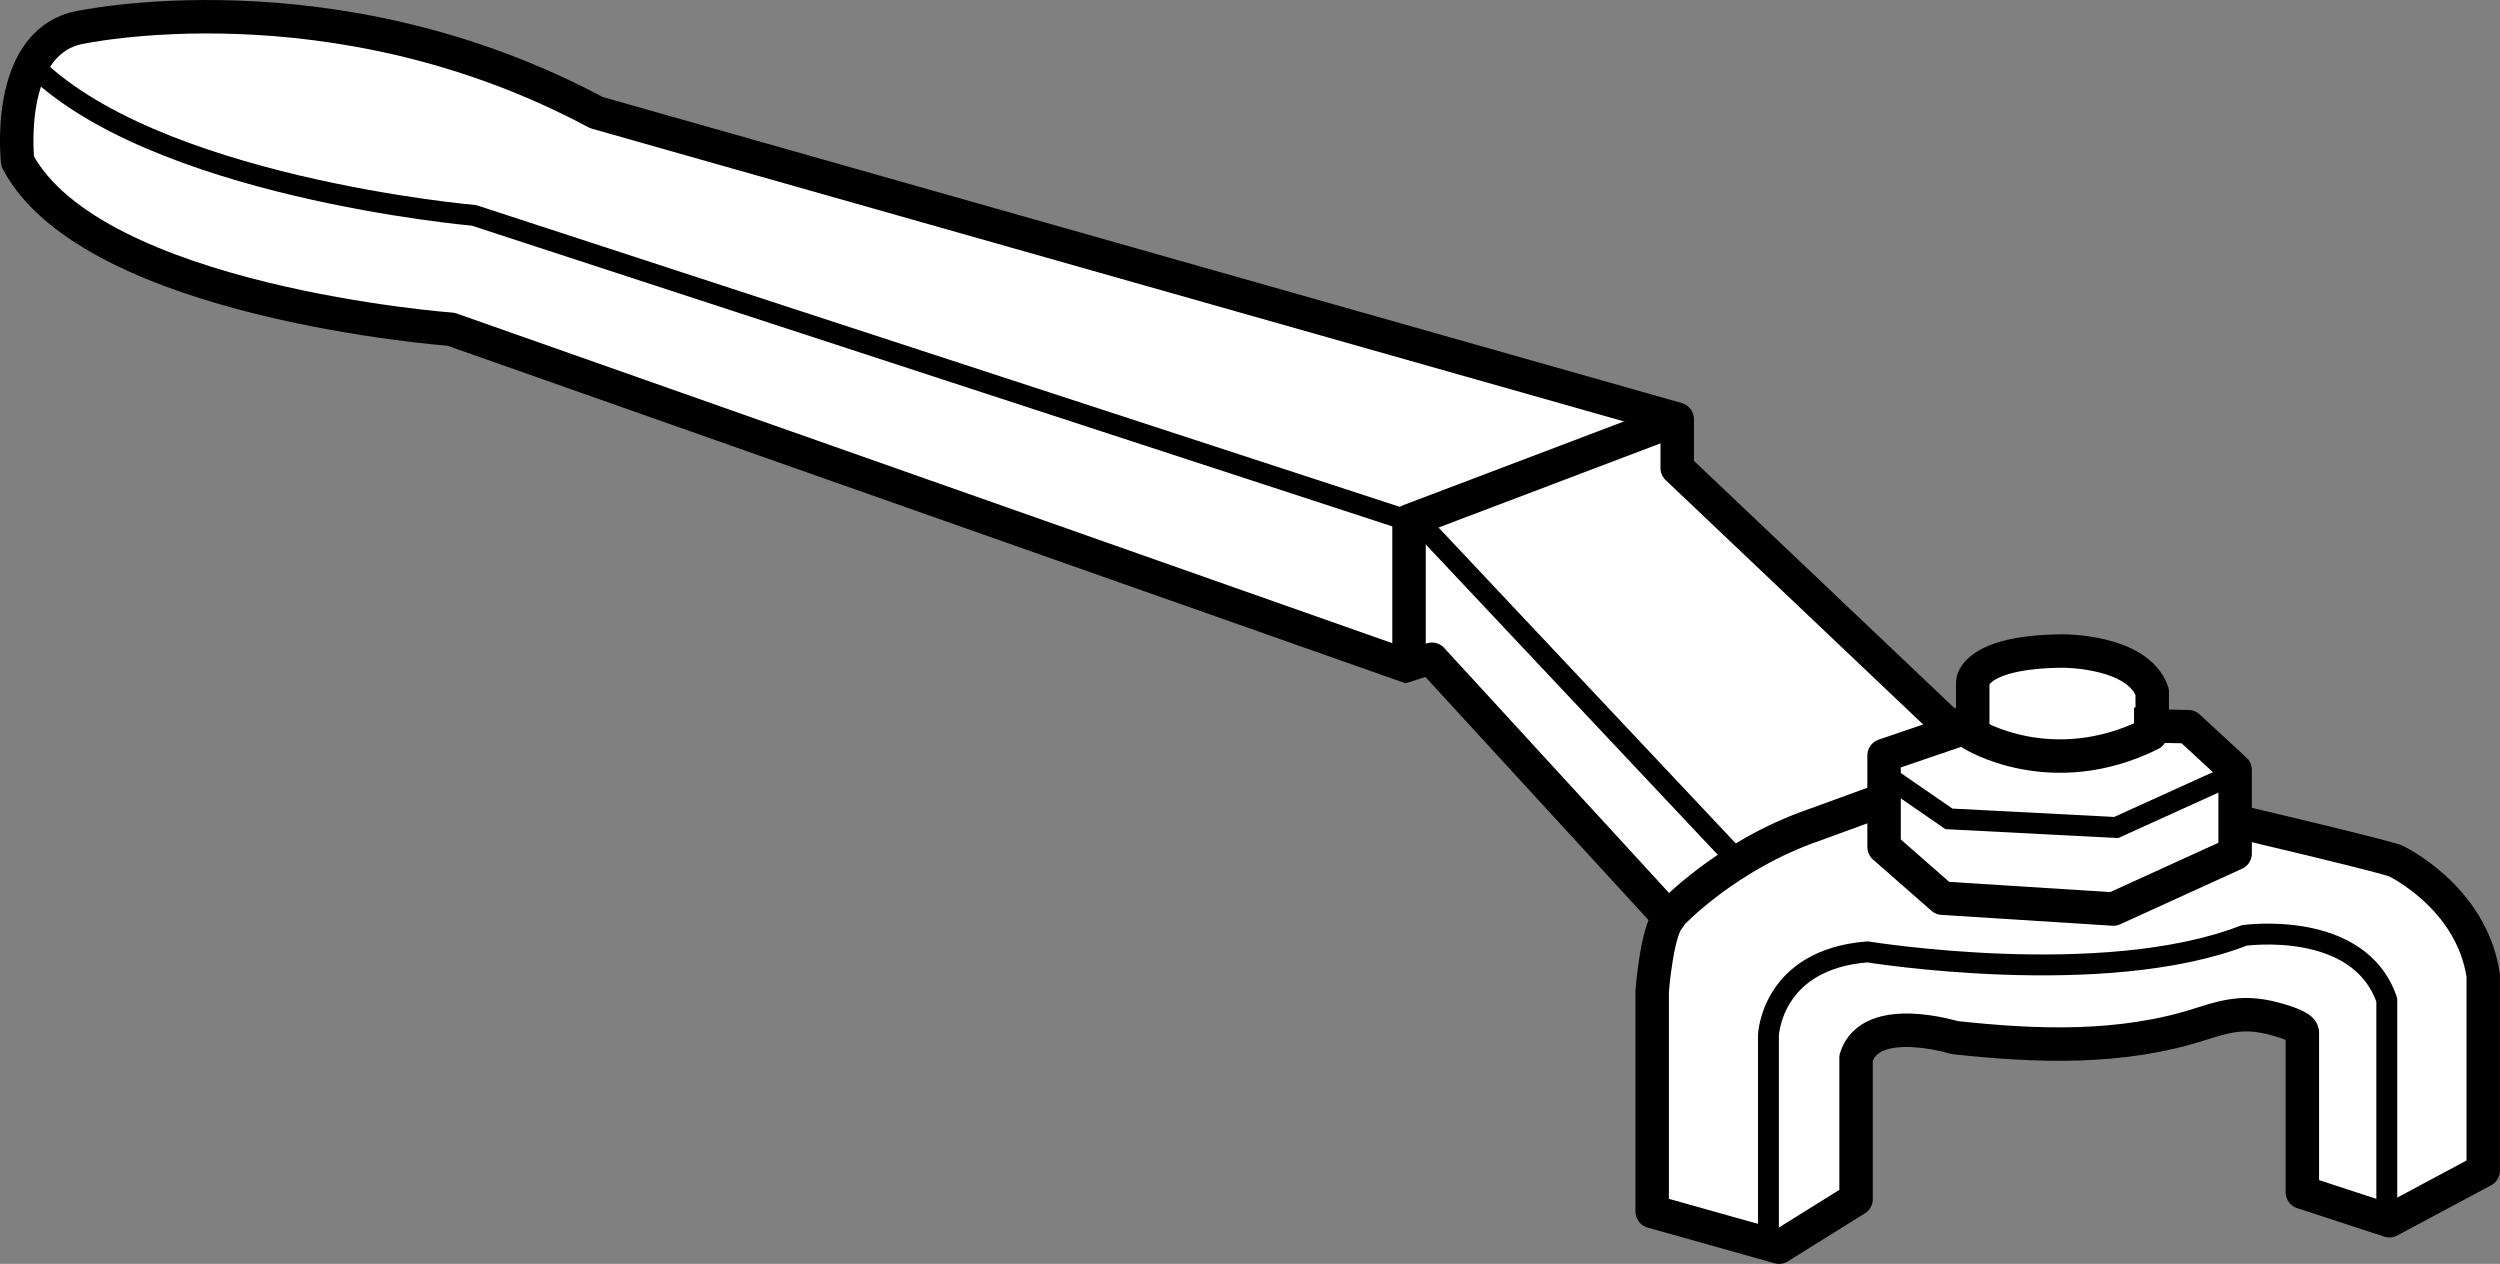
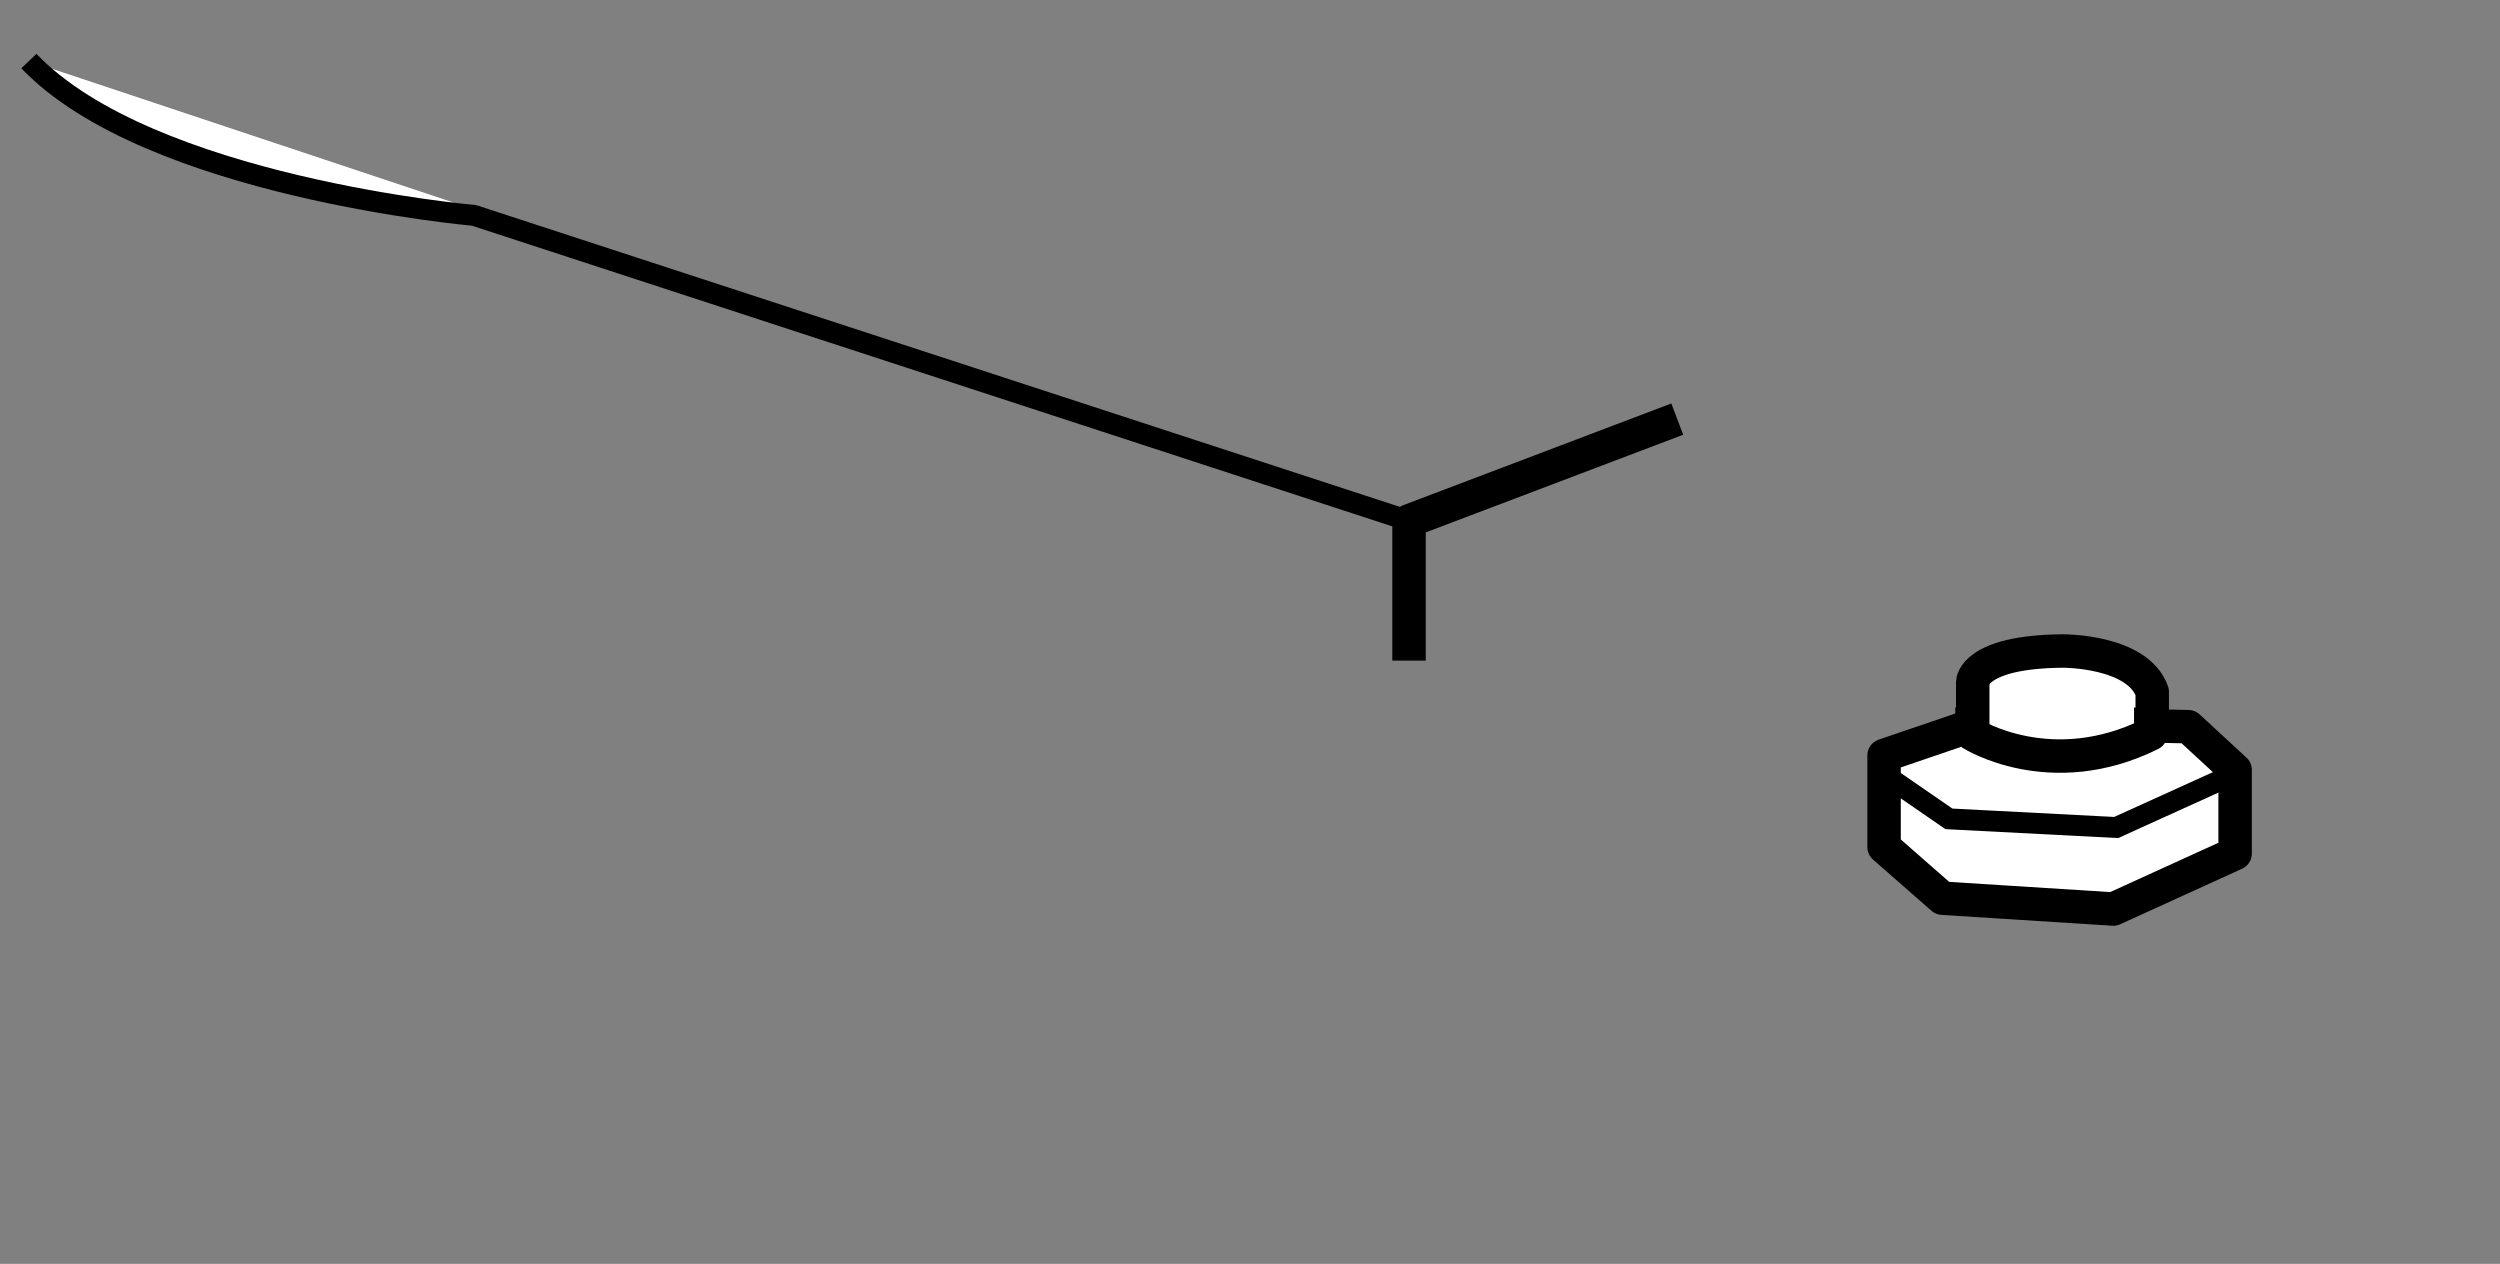
<svg xmlns="http://www.w3.org/2000/svg" version="1.1" id="web_image" x="0px" y="0px" width="59.8px" height="30.232px" viewBox="0 0 59.8 30.232" enable-background="new 0 0 59.8 30.232" xml:space="preserve">
  <rect x="0" y="0" width="59.8" height="30.232" fill="#808080" stroke="none" />
-   <path fill="#FFFFFF" stroke="#000000" stroke-width="0.8" stroke-linejoin="round" stroke-miterlimit="10" d="M39.52,28.979  v-5.268c0,0,0.111-1.457,0.405-1.758l-5.675-6.184c0,0-0.509,0.194-0.512,0.193  c-0.02-0.007-22.948-8.086-22.948-8.086S2.224,7.244,0.422,3.862c0,0-0.316-2.781,1.422-3.192  c0,0,6.1-1.359,12.421,2.023l25.854,7.333v1.169l7.459,7.08c0,0,8.312,1.896,9.703,2.307  c0,0,1.833,0.853,2.118,2.75v4.667l-2.244,1.201l-2.083-0.682c0,0,0-3.822,0-3.824c0-0.138-0.496-0.277-0.576-0.3  c-0.722-0.208-1.131-0.134-1.843,0.097c-1.905,0.618-3.932,0.543-5.907,0.327c0,0-2.002-0.622-2.349,0.484v3.382  l-1.843,1.148L39.52,28.979z" />
  <polyline fill="none" stroke="#000000" stroke-width="0.8" stroke-linejoin="round" stroke-miterlimit="10" points="33.704,15.801   33.704,12.459 40.12,10.025 " />
-   <path fill="none" stroke="#000000" stroke-width="0.8" stroke-linejoin="round" stroke-miterlimit="10" d="M39.962,21.881  c0,0,1.328-1.426,3.446-2.153l3.982-1.454" />
-   <line fill="none" stroke="#000000" stroke-width="0.5" stroke-linejoin="round" x1="34.033" y1="12.583" x2="41.728" y2="20.761" />
-   <path fill="none" stroke="#000000" stroke-width="0.5" stroke-linejoin="round" d="M42.301,29.832v-5.066  c0,0,0.063-1.816,2.37-1.997c0,0,5.643,0.917,9.008-0.393c0,0,2.75-0.393,3.413,1.543v5.308" />
  <path fill="#FFFFFF" stroke="#000000" stroke-width="0.8" stroke-linejoin="round" stroke-miterlimit="10" d="M45.067,20.261  v-2.19l2.121-0.724v-1.034c0,0,0.017-0.724,2.155-0.741c0,0,1.793-0.012,2.138,0.977v0.816l0.862,0.017  l1.121,1.034v2l-2.914,1.328l-4.086-0.259L45.067,20.261z" />
  <polyline fill="none" stroke="#000000" stroke-width="0.5" points="45.067,18.518 46.618,19.587 50.619,19.794   53.257,18.597 " />
  <path fill="none" stroke="#000000" stroke-width="0.8" stroke-linejoin="round" stroke-miterlimit="10" d="M47.17,16.924v0.633  c0,0,1.89,1.189,4.276,0v-0.633" />
  <path fill="#FFFFFF" stroke="#000000" stroke-width="0.5" stroke-linejoin="round" d="M33.704,12.459L11.338,5.152  c0,0-7.764-0.674-10.647-3.691" />
</svg>